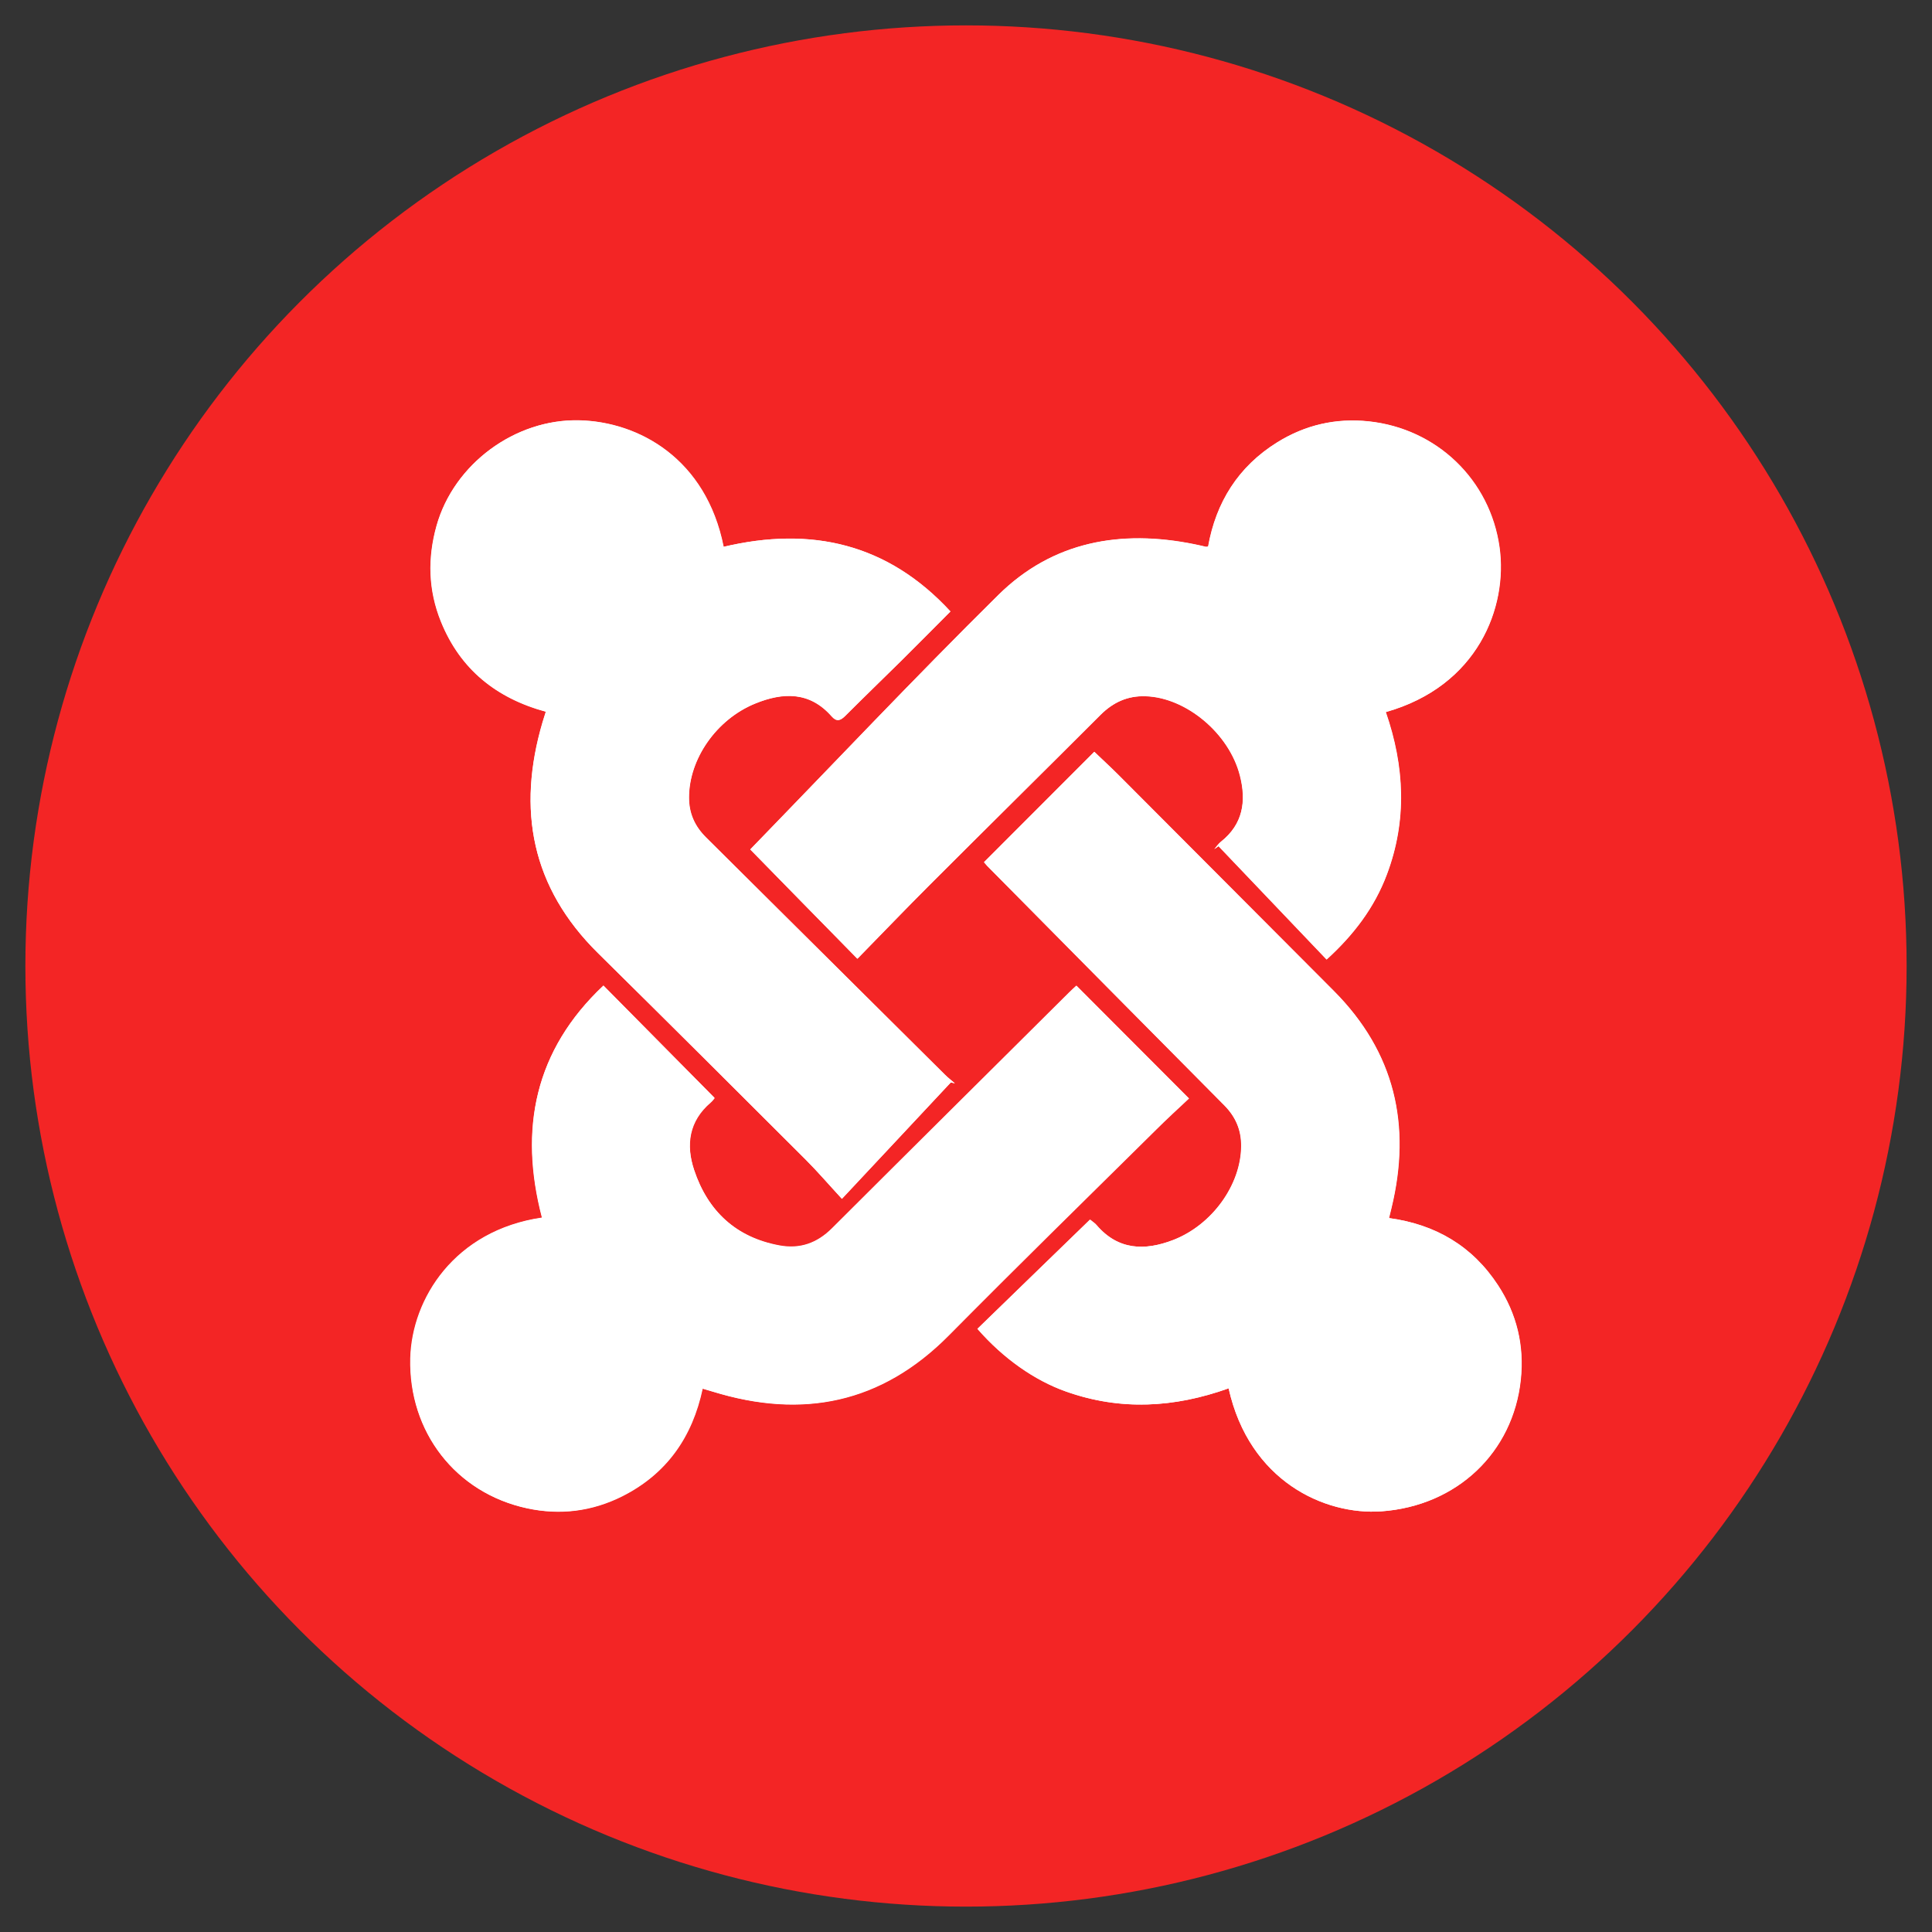
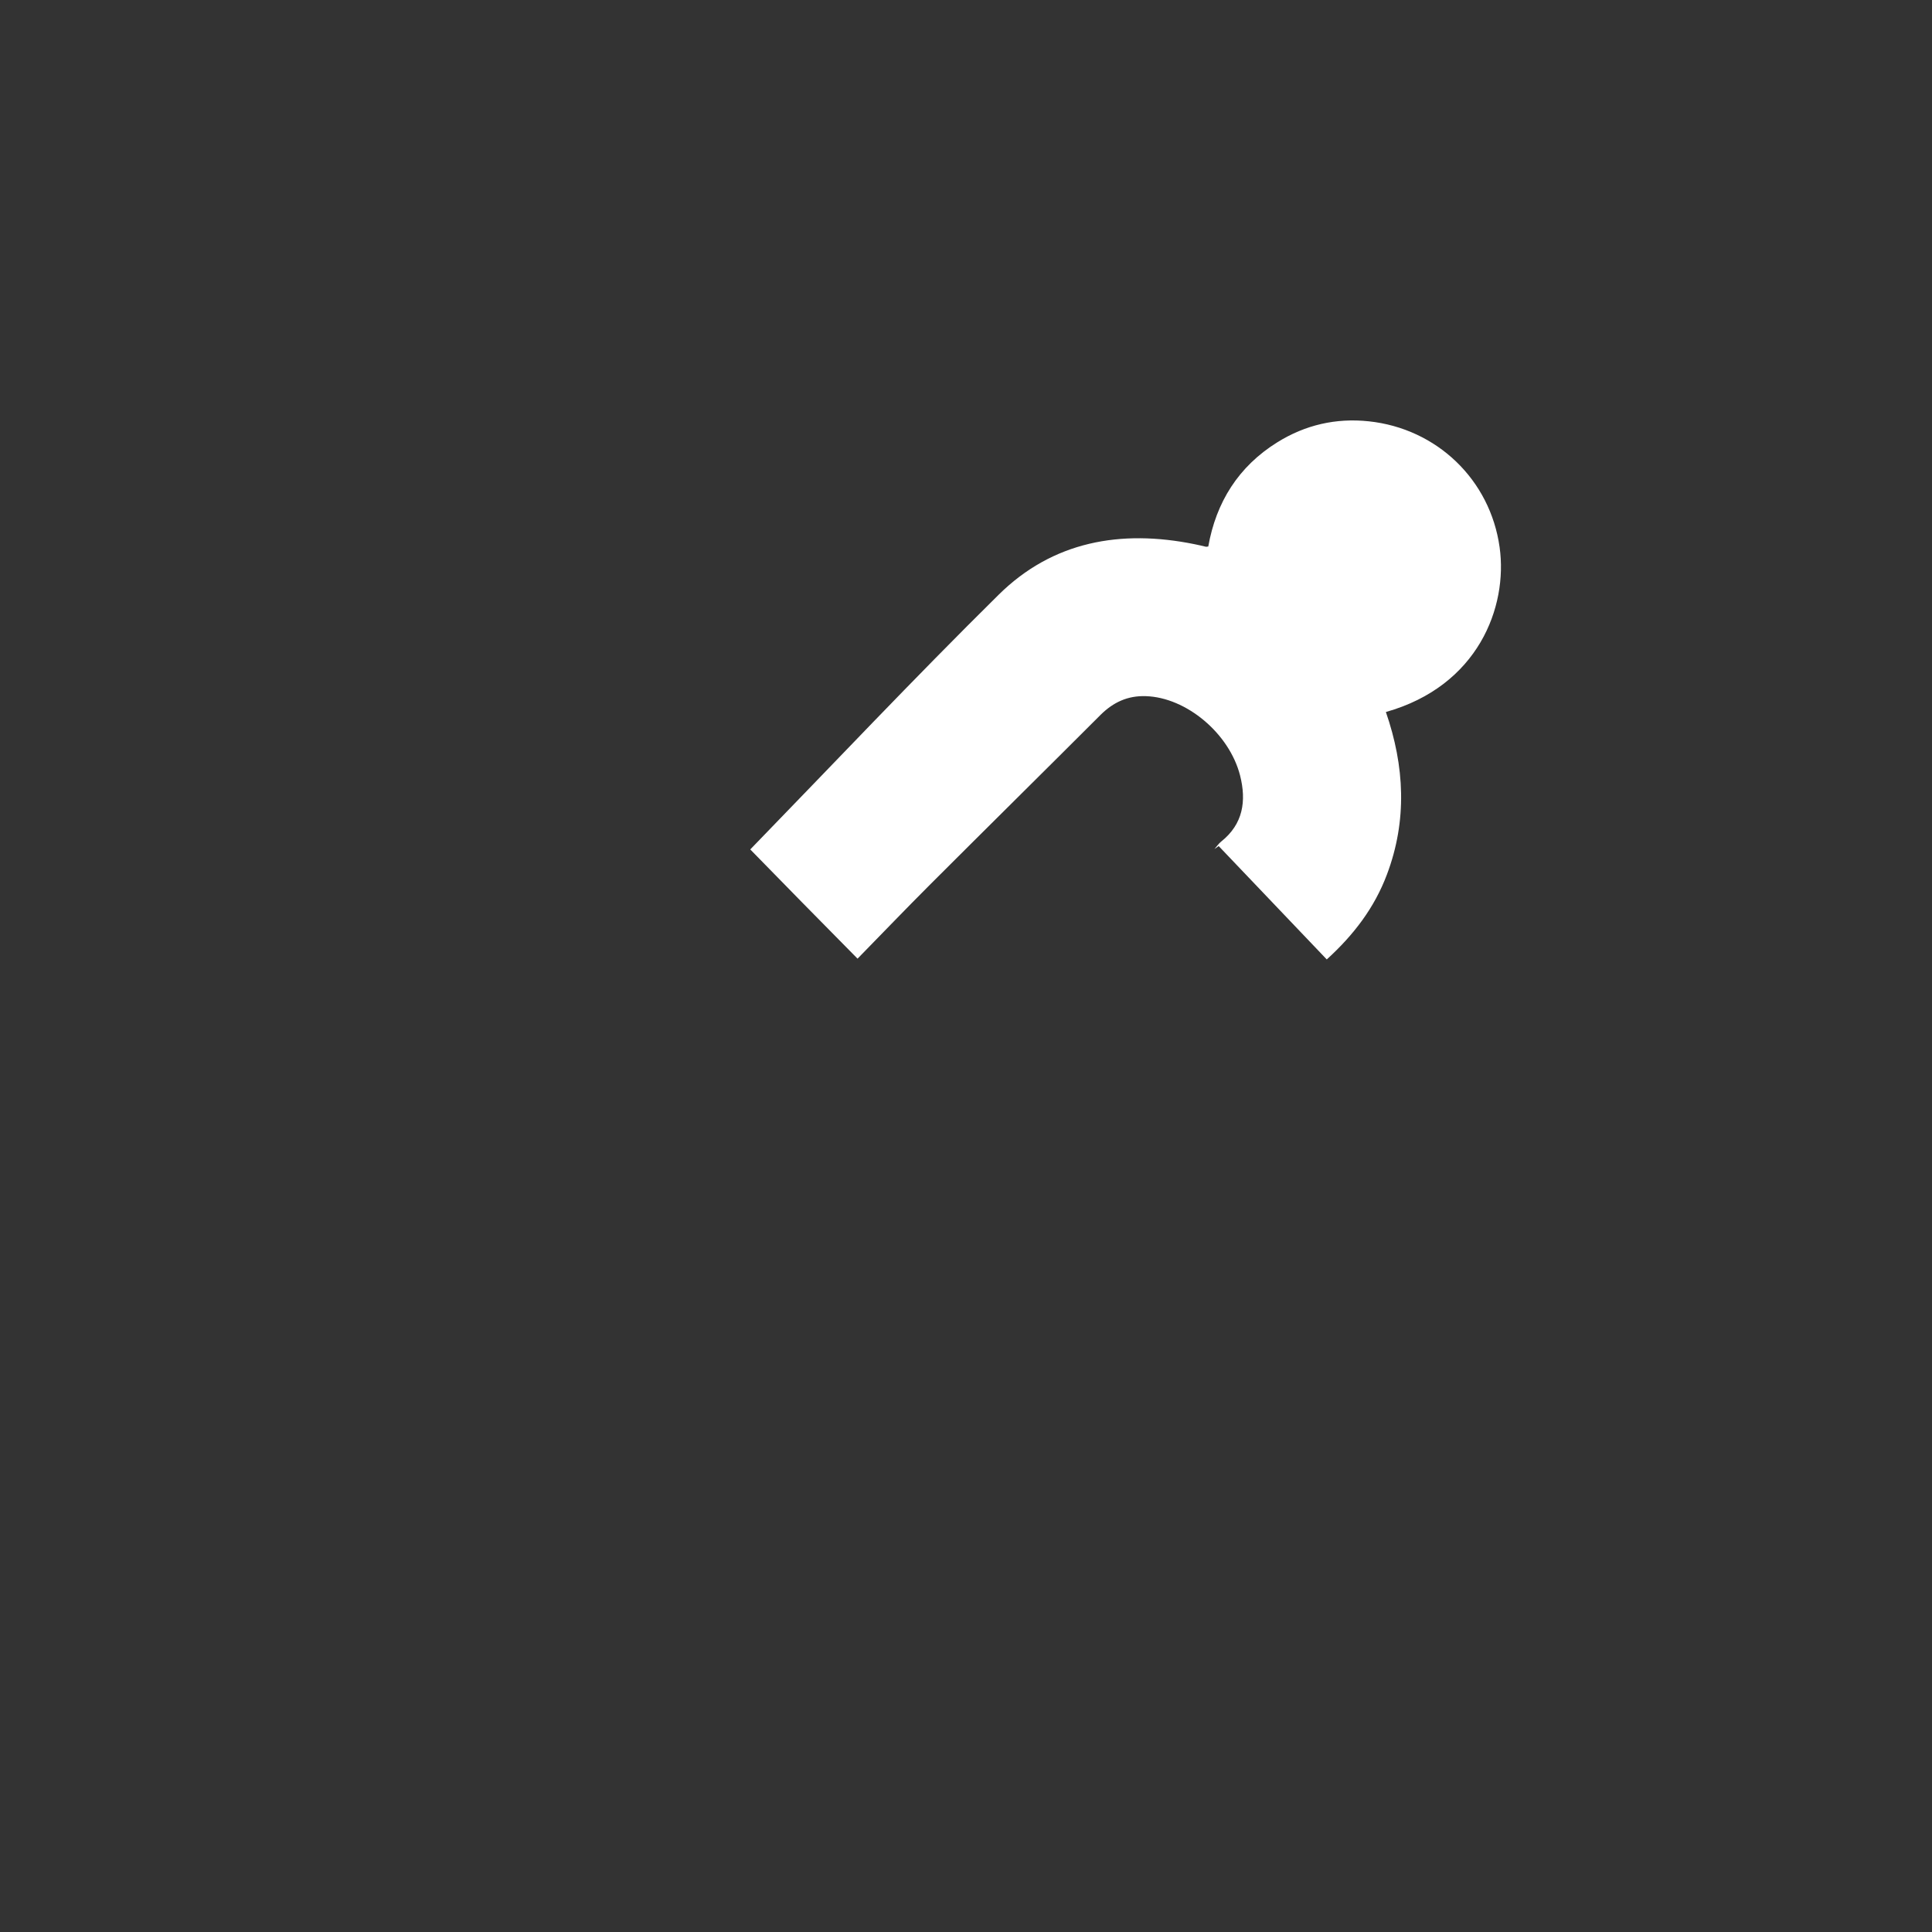
<svg xmlns="http://www.w3.org/2000/svg" version="1.1" x="0px" y="0px" viewBox="0 0 150 150" style="enable-background:new 0 0 150 150;" xml:space="preserve">
  <rect x="0" y="0" width="150" height="150" fill="#333333" stroke="none" />
  <style type="text/css">
	.st0{fill:#F32525;}
	.st1{fill:#FFFFFF;}
</style>
  <g id="Layer_2">
-     <circle class="st0" cx="75" cy="75" r="73.03" />
-   </g>
+     </g>
  <g id="Layer_1">
    <g>
-       <path class="st1" d="M46.85,76.52c-5.33,5.02-6.57,11.12-4.75,18.03c-6.8,0.99-10.1,6.29-10.22,10.92    c-0.15,5.73,3.53,10.45,9.05,11.64c2.57,0.55,5.05,0.24,7.4-0.94c3.44-1.74,5.43-4.59,6.23-8.35c0.32,0.09,0.55,0.16,0.78,0.23    c6.97,2.15,13.1,0.92,18.34-4.37c5.31-5.37,10.71-10.65,16.08-15.96c0.86-0.86,1.76-1.68,2.56-2.43c-2.99-3-5.85-5.86-8.73-8.75    c-0.17,0.16-0.37,0.34-0.56,0.53c-6.14,6.1-12.29,12.19-18.41,18.31c-1.16,1.16-2.5,1.63-4.08,1.34    c-3.37-0.62-5.57-2.66-6.64-5.87c-0.66-1.97-0.4-3.81,1.29-5.25c0.15-0.13,0.27-0.31,0.3-0.34    C52.58,82.31,49.75,79.45,46.85,76.52z M95.39,107.79c1.6,7.2,7.44,9.86,11.85,9.55c5.86-0.42,10.22-4.56,10.82-10.22    c0.28-2.64-0.3-5.11-1.77-7.34c-1.99-3.04-4.85-4.72-8.46-5.21c0.08-0.31,0.13-0.55,0.19-0.78c1.56-6.43,0.26-12.1-4.48-16.86    c-5.57-5.59-11.14-11.18-16.71-16.76c-0.64-0.64-1.31-1.25-1.88-1.8c-2.89,2.9-5.72,5.72-8.56,8.57c0.05,0.06,0.15,0.18,0.25,0.29    c6.13,6.19,12.25,12.39,18.39,18.57c0.9,0.9,1.34,1.93,1.33,3.19c-0.02,2.99-2.25,6.12-5.3,7.29c-2.19,0.84-4.26,0.79-5.93-1.16    c-0.13-0.16-0.32-0.27-0.51-0.43c-2.93,2.85-5.84,5.67-8.74,8.48c2.01,2.31,4.45,4.01,6.88,4.87    C86.99,109.53,91.17,109.3,95.39,107.79z M58.25,65.95c2.51,2.56,5.36,5.47,8.31,8.49c1.89-1.93,3.73-3.85,5.61-5.73    c4.41-4.41,8.85-8.79,13.26-13.2c0.98-0.98,2.11-1.5,3.52-1.45c3.13,0.1,6.48,2.88,7.31,6.16c0.51,1.98,0.25,3.77-1.47,5.13    c-0.2,0.16-0.35,0.38-0.52,0.58c0.11-0.08,0.22-0.15,0.33-0.23c2.79,2.93,5.59,5.86,8.39,8.8c2.08-1.9,3.7-4.01,4.67-6.59    c1.59-4.22,1.37-8.43-0.08-12.62c7.16-2.02,9.48-8.15,8.83-12.79c-0.74-5.25-4.87-9.22-10.16-9.78c-2.55-0.27-4.93,0.28-7.1,1.63    c-3.02,1.88-4.75,4.65-5.36,8.09c-0.12,0.02-0.15,0.03-0.18,0.02c-0.3-0.07-0.59-0.14-0.89-0.2c-5.71-1.16-11-0.22-15.22,3.94    C70.95,52.68,64.61,59.4,58.25,65.95z M73.82,84.04c0.11,0.02,0.21,0.04,0.32,0.07c-0.25-0.22-0.52-0.42-0.76-0.66    C67.19,77.31,61,71.16,54.81,65.03c-0.87-0.86-1.33-1.86-1.33-3.1c0-2.99,2.13-6.07,5.14-7.3c2.17-0.88,4.24-0.95,5.94,0.99    c0.39,0.44,0.68,0.34,1.05-0.03c1.45-1.45,2.92-2.87,4.38-4.31c1.25-1.24,2.5-2.5,3.79-3.8c-4.88-5.3-10.83-6.63-17.61-5.02    c-1.37-6.84-6.58-9.71-11.21-9.82c-4.98-0.12-9.72,3.39-11.07,8.17c-0.71,2.52-0.65,5.02,0.34,7.46c1.5,3.71,4.31,5.95,8.14,6.99    c-0.1,0.34-0.18,0.57-0.25,0.8C40.12,62.86,41.26,68.9,46.43,74c5.4,5.33,10.77,10.68,16.13,16.04c0.92,0.92,1.77,1.92,2.8,3.03    C68.31,89.93,71.06,86.99,73.82,84.04z" />
-       <path class="st1" d="M46.85,76.52c2.9,2.93,5.73,5.79,8.62,8.71c-0.03,0.04-0.15,0.21-0.3,0.34c-1.69,1.44-1.94,3.28-1.29,5.25    c1.07,3.21,3.27,5.25,6.64,5.87c1.58,0.29,2.91-0.17,4.08-1.34C70.72,89.24,76.87,83.15,83,77.05c0.19-0.19,0.39-0.37,0.56-0.53    c2.88,2.89,5.74,5.76,8.73,8.75c-0.8,0.76-1.69,1.58-2.56,2.43c-5.37,5.31-10.77,10.59-16.08,15.96    c-5.23,5.29-11.37,6.52-18.34,4.37c-0.23-0.07-0.46-0.14-0.78-0.23c-0.8,3.76-2.79,6.62-6.23,8.35c-2.35,1.18-4.83,1.5-7.4,0.94    c-5.52-1.19-9.19-5.91-9.05-11.64c0.12-4.62,3.43-9.92,10.22-10.92C40.27,87.64,41.52,81.54,46.85,76.52z" />
-       <path class="st1" d="M95.39,107.79c-4.22,1.51-8.4,1.75-12.61,0.25c-2.43-0.86-4.87-2.56-6.88-4.87c2.9-2.82,5.8-5.64,8.74-8.48    c0.19,0.16,0.38,0.27,0.51,0.43c1.67,1.95,3.73,2,5.93,1.16c3.05-1.17,5.28-4.3,5.3-7.29c0.01-1.26-0.44-2.29-1.33-3.19    c-6.14-6.18-12.27-12.38-18.39-18.57c-0.11-0.11-0.2-0.23-0.25-0.29c2.84-2.85,5.67-5.67,8.56-8.57c0.57,0.55,1.24,1.16,1.88,1.8    c5.57,5.58,11.14,11.17,16.71,16.76c4.74,4.76,6.04,10.43,4.48,16.86c-0.06,0.23-0.11,0.47-0.19,0.78    c3.61,0.49,6.47,2.17,8.46,5.21c1.46,2.23,2.05,4.7,1.77,7.34c-0.6,5.66-4.96,9.8-10.82,10.22    C102.83,117.65,97,114.99,95.39,107.79z" />
      <path class="st1" d="M58.25,65.95c6.36-6.55,12.7-13.27,19.27-19.76c4.21-4.17,9.5-5.1,15.22-3.94c0.3,0.06,0.6,0.13,0.89,0.2    c0.03,0.01,0.06-0.01,0.18-0.02c0.61-3.44,2.34-6.21,5.36-8.09c2.17-1.35,4.55-1.9,7.1-1.63c5.29,0.56,9.43,4.54,10.16,9.78    c0.65,4.64-1.67,10.77-8.83,12.79c1.45,4.19,1.67,8.41,0.08,12.62c-0.97,2.58-2.58,4.69-4.67,6.59c-2.8-2.94-5.6-5.87-8.39-8.8    c-0.11,0.08-0.22,0.15-0.33,0.23c0.17-0.19,0.32-0.42,0.52-0.58c1.71-1.36,1.97-3.15,1.47-5.13c-0.84-3.28-4.18-6.06-7.31-6.16    c-1.41-0.05-2.53,0.47-3.52,1.45c-4.41,4.41-8.85,8.79-13.26,13.2c-1.88,1.88-3.72,3.8-5.61,5.73    C63.61,71.43,60.76,68.52,58.25,65.95z" />
-       <path class="st1" d="M73.82,84.04c-2.75,2.95-5.51,5.89-8.45,9.04c-1.03-1.12-1.88-2.11-2.8-3.03C57.2,84.69,51.83,79.33,46.43,74    c-5.17-5.1-6.31-11.14-4.29-17.95c0.07-0.23,0.14-0.46,0.25-0.8c-3.82-1.04-6.64-3.28-8.14-6.99c-0.99-2.44-1.04-4.94-0.34-7.46    c1.34-4.78,6.09-8.29,11.07-8.17c4.63,0.11,9.85,2.98,11.21,9.82c6.78-1.6,12.73-0.27,17.61,5.02c-1.3,1.3-2.54,2.56-3.79,3.8    c-1.46,1.44-2.93,2.86-4.38,4.31c-0.37,0.37-0.67,0.47-1.05,0.03c-1.71-1.94-3.78-1.88-5.94-0.99c-3.02,1.23-5.14,4.31-5.14,7.3    c0,1.24,0.46,2.24,1.33,3.1C61,71.16,67.19,77.31,73.37,83.45c0.24,0.24,0.51,0.44,0.76,0.66C74.03,84.08,73.92,84.06,73.82,84.04    z" />
    </g>
  </g>
</svg>